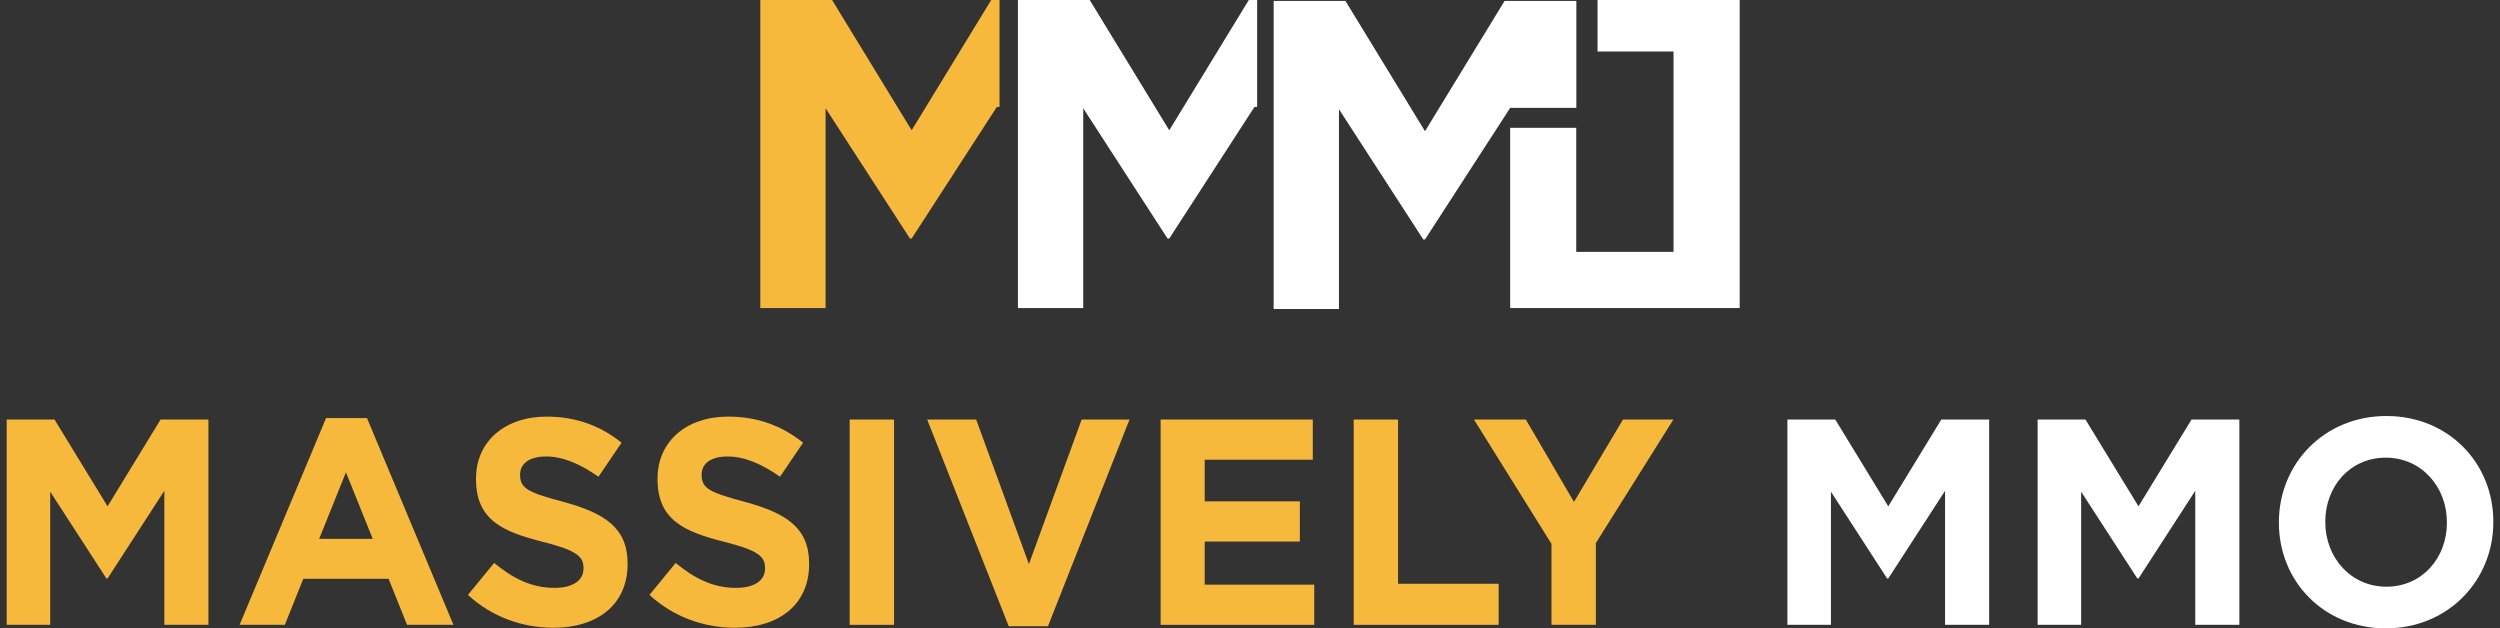
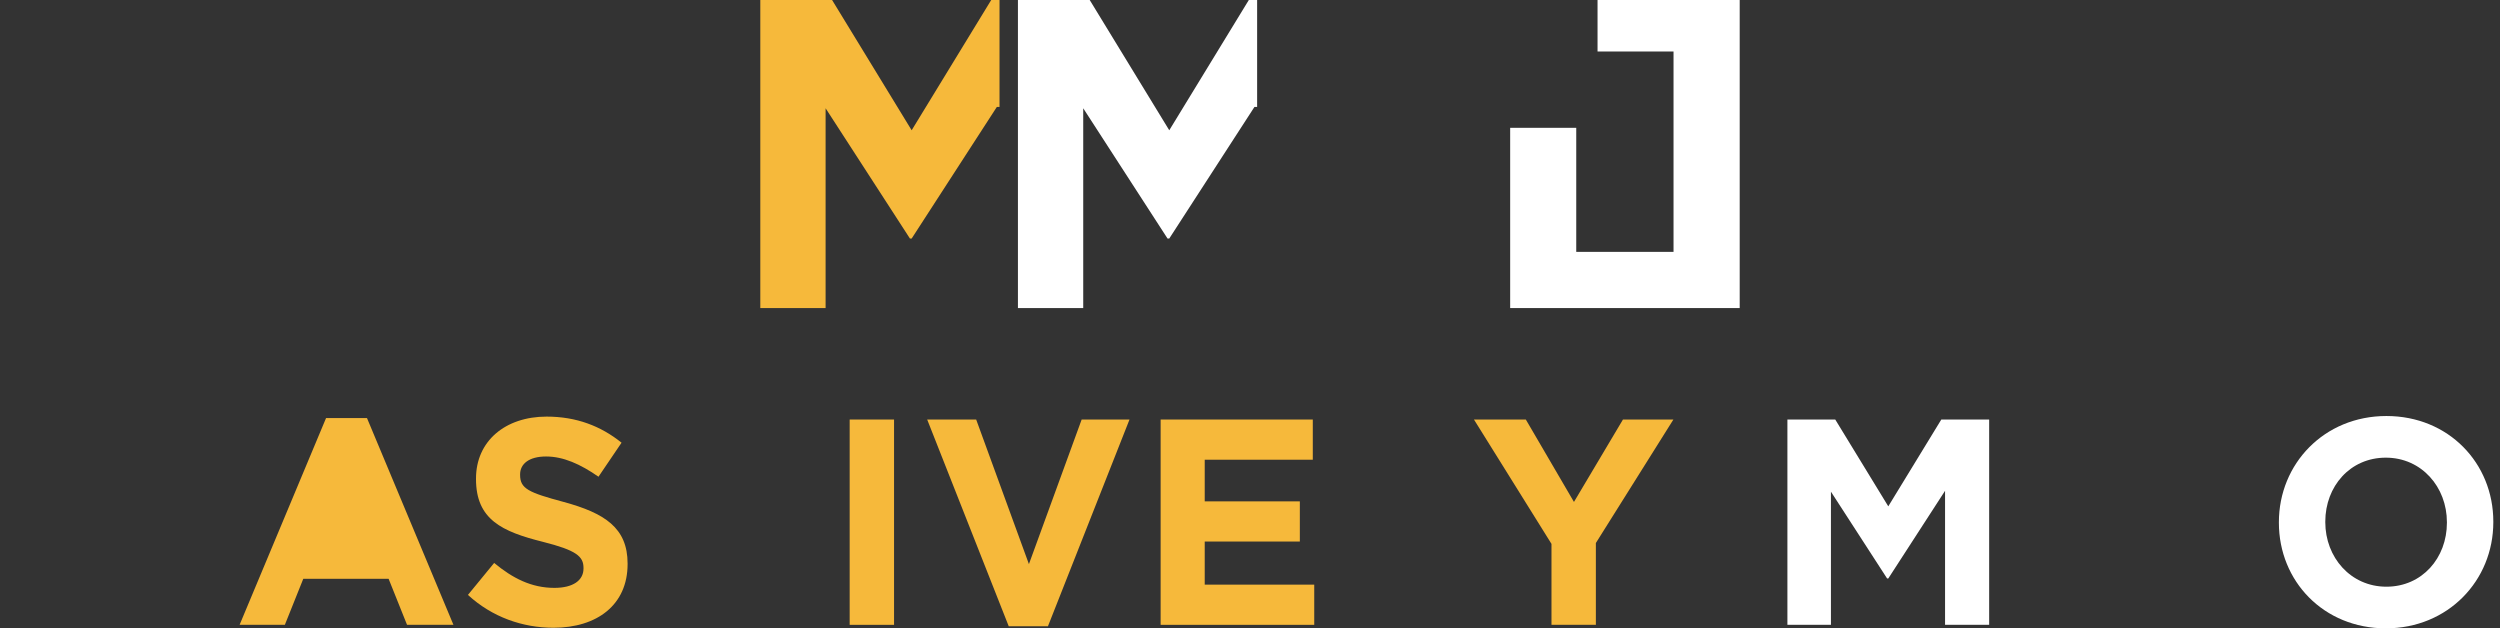
<svg xmlns="http://www.w3.org/2000/svg" width="187" height="47" viewBox="0 0 187 47" fill="none">
  <rect x="0" y="0" width="187" height="47" fill="#333333" stroke="none" />
-   <path d="M95.269 23.113H100.154V8.168L106.461 17.912H106.59L112.962 8.069H117.911V0.07H112.542L106.59 9.814L100.639 0.07H95.269V23.113Z" fill="white" />
  <path d="M76.141 23.043H81.025V8.098L87.332 17.842H87.461L93.833 7.999H94.033V4.27479e-05H93.412L87.461 9.744L81.51 4.27479e-05H76.141V23.043Z" fill="white" />
  <path d="M56.871 23.043H61.755V8.098L68.063 17.842H68.192L74.564 7.999H74.764V4.27479e-05H74.143L68.192 9.744L62.24 4.27479e-05H56.871V23.043Z" fill="#F6B93B" />
  <path d="M130.129 23.043H112.961V9.561H117.903V18.84H125.18V3.852H119.496V0H130.129V23.043Z" fill="white" />
-   <path d="M0.5 46.737H3.755V36.778L7.959 43.271H8.045L12.292 36.712V46.737H15.59V31.381H12.012L8.045 37.874L4.079 31.381H0.5V46.737Z" fill="#F6B93B" />
-   <path d="M17.922 46.737H21.307L22.686 43.293H29.067L30.447 46.737H33.918L27.451 31.272H24.389L17.922 46.737ZM23.872 40.309L25.877 35.33L27.882 40.309H23.872Z" fill="#F6B93B" />
+   <path d="M17.922 46.737H21.307L22.686 43.293H29.067L30.447 46.737H33.918L27.451 31.272H24.389L17.922 46.737ZM23.872 40.309L25.877 35.33H23.872Z" fill="#F6B93B" />
  <path d="M41.404 46.956C44.659 46.956 46.944 45.245 46.944 42.196V42.152C46.944 39.476 45.22 38.379 42.159 37.545C39.55 36.843 38.904 36.558 38.904 35.527V35.483C38.904 34.716 39.55 34.145 40.844 34.145C42.137 34.145 43.409 34.716 44.767 35.659L46.492 33.114C44.94 31.864 43.107 31.162 40.887 31.162C37.783 31.162 35.605 33.005 35.605 35.791V35.834C35.605 38.862 37.545 39.761 40.607 40.529C43.129 41.165 43.646 41.626 43.646 42.481V42.525C43.646 43.424 42.849 43.973 41.469 43.973C39.744 43.973 38.343 43.249 36.963 42.108L35.002 44.499C36.812 46.166 39.098 46.956 41.404 46.956Z" fill="#F6B93B" />
-   <path d="M54.983 46.956C58.238 46.956 60.523 45.245 60.523 42.196V42.152C60.523 39.476 58.799 38.379 55.737 37.545C53.129 36.843 52.482 36.558 52.482 35.527V35.483C52.482 34.716 53.129 34.145 54.422 34.145C55.716 34.145 56.988 34.716 58.346 35.659L60.071 33.114C58.519 31.864 56.686 31.162 54.466 31.162C51.361 31.162 49.184 33.005 49.184 35.791V35.834C49.184 38.862 51.124 39.761 54.185 40.529C56.708 41.165 57.225 41.626 57.225 42.481V42.525C57.225 43.424 56.427 43.973 55.048 43.973C53.323 43.973 51.922 43.249 50.542 42.108L48.58 44.499C50.391 46.166 52.676 46.956 54.983 46.956Z" fill="#F6B93B" />
  <path d="M63.555 46.737H66.875V31.381H63.555V46.737Z" fill="#F6B93B" />
  <path d="M75.454 46.846H78.386L84.487 31.381H80.908L76.963 42.196L73.018 31.381H69.353L75.454 46.846Z" fill="#F6B93B" />
  <path d="M86.815 46.737H98.305V43.731H90.113V40.507H97.227V37.502H90.113V34.387H98.197V31.381H86.815V46.737Z" fill="#F6B93B" />
-   <path d="M101.257 46.737H112.1V43.666H104.576V31.381H101.257V46.737Z" fill="#F6B93B" />
  <path d="M116.051 46.737H119.371V40.617L125.17 31.381H121.397L117.732 37.545L114.132 31.381H110.252L116.051 40.682V46.737Z" fill="#F6B93B" />
  <path d="M133.698 46.737H136.954V36.778L141.157 43.271H141.243L145.49 36.712V46.737H148.789V31.381H145.21L141.243 37.874L137.277 31.381H133.698V46.737Z" fill="white" />
-   <path d="M152.414 46.737H155.669V36.778L159.873 43.271H159.959L164.206 36.712V46.737H167.504V31.381H163.926L159.959 37.874L155.992 31.381H152.414V46.737Z" fill="white" />
  <path d="M178.459 47C183.115 47 186.5 43.424 186.5 39.059V39.015C186.5 34.65 183.159 31.118 178.502 31.118C173.846 31.118 170.461 34.694 170.461 39.059V39.103C170.461 43.468 173.803 47 178.459 47ZM178.502 43.885C175.829 43.885 173.932 41.691 173.932 39.059V39.015C173.932 36.383 175.786 34.233 178.459 34.233C181.132 34.233 183.029 36.427 183.029 39.059V39.103C183.029 41.735 181.175 43.885 178.502 43.885Z" fill="white" />
</svg>